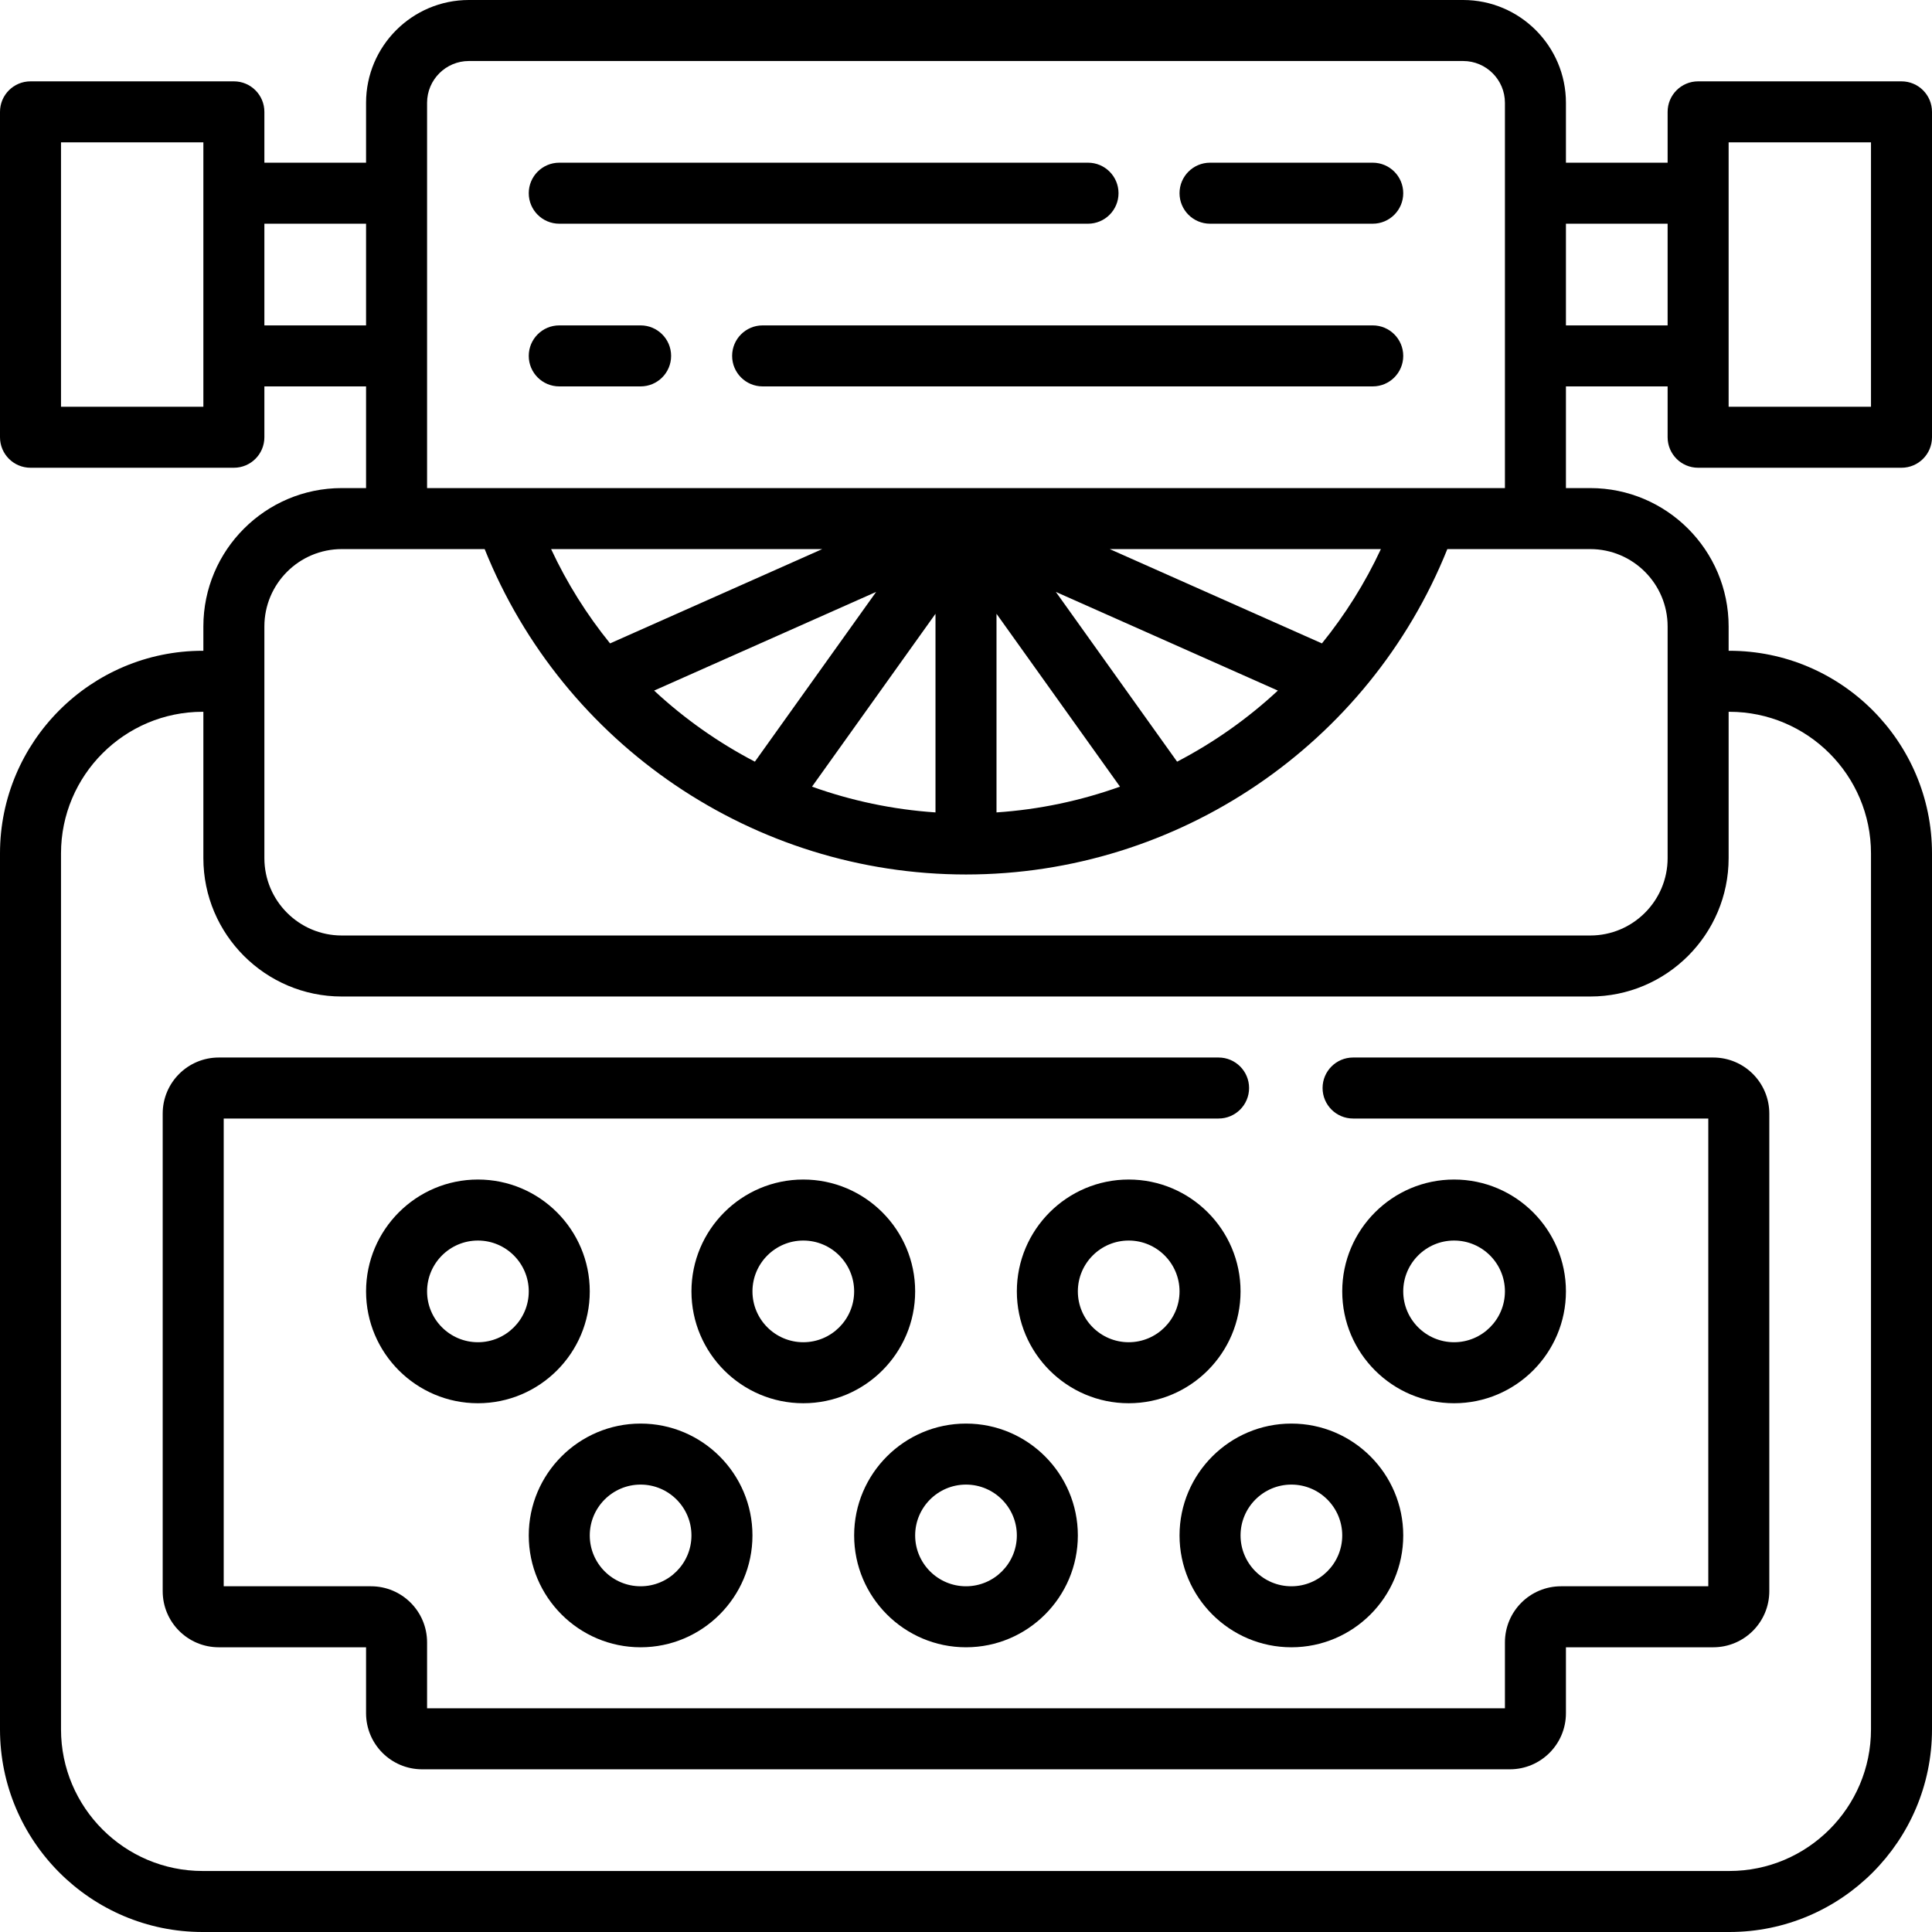
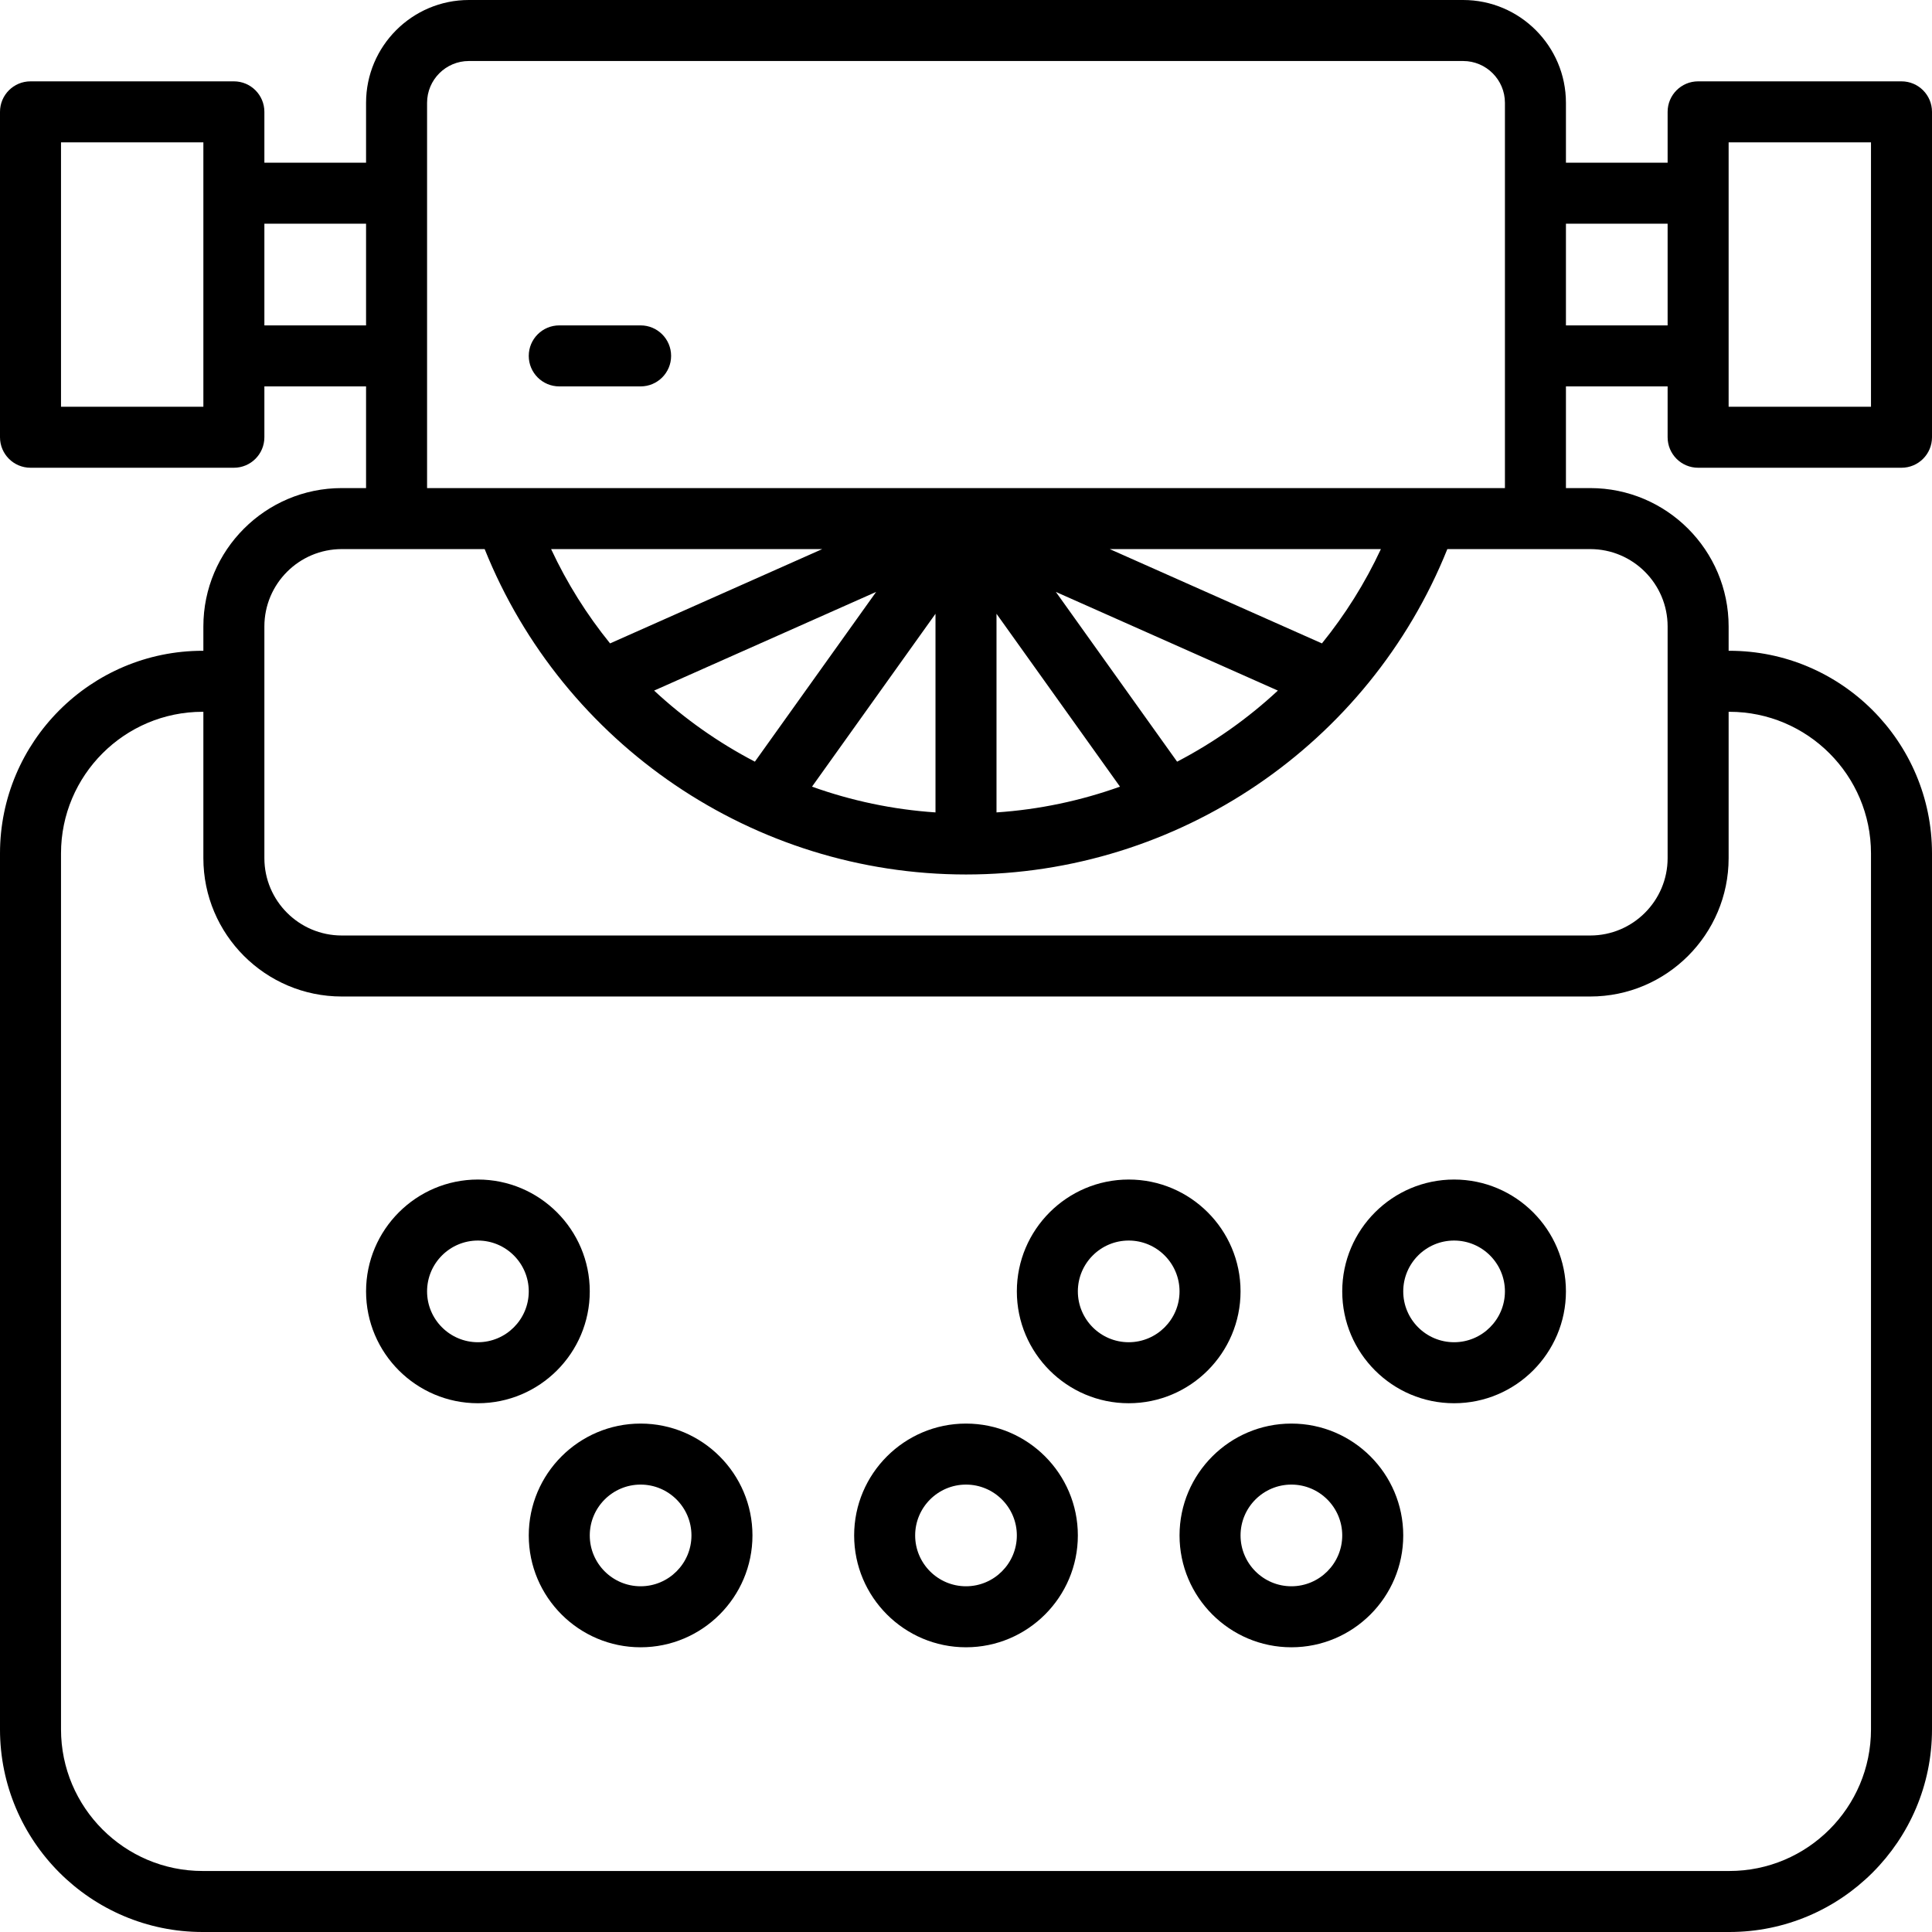
<svg xmlns="http://www.w3.org/2000/svg" version="1.1" id="Layer_1" x="0px" y="0px" viewBox="0 0 512 512" style="enable-background:new 0 0 512 512;" xml:space="preserve">
  <g>
    <g>
-       <path d="M288.337,43.116H148.21c-4.465,0-8.084,3.619-8.084,8.084s3.62,8.084,8.084,8.084h140.126    c4.465,0,8.084-3.619,8.084-8.084S292.801,43.116,288.337,43.116z" />
-     </g>
+       </g>
  </g>
  <g>
    <g>
-       <path d="M363.789,43.116h-43.116c-4.465,0-8.084,3.619-8.084,8.084s3.62,8.084,8.084,8.084h43.116    c4.465,0,8.084-3.619,8.084-8.084S368.254,43.116,363.789,43.116z" />
-     </g>
+       </g>
  </g>
  <g>
    <g>
      <path d="M169.768,86.232H148.21c-4.465,0-8.084,3.619-8.084,8.084s3.62,8.084,8.084,8.084h21.558c4.465,0,8.084-3.619,8.084-8.084    S174.233,86.232,169.768,86.232z" />
    </g>
  </g>
  <g>
    <g>
-       <path d="M363.789,86.232H202.105c-4.465,0-8.084,3.619-8.084,8.084s3.62,8.084,8.084,8.084h161.684    c4.465,0,8.084-3.619,8.084-8.084S368.254,86.232,363.789,86.232z" />
-     </g>
+       </g>
  </g>
  <g>
    <g>
-       <path d="M454.02,280.253h-95.439c-4.466,0-8.085,3.62-8.085,8.084c0,4.465,3.62,8.084,8.084,8.084h94.136v123.958h-39.029    c-8.209,0-14.865,6.655-14.865,14.865v17.472H113.179v-17.472c0-8.21-6.655-14.865-14.865-14.865H59.284V296.421h263.651    c4.465,0,8.084-3.62,8.084-8.084c0-4.465-3.62-8.084-8.084-8.084H57.981c-8.21,0-14.865,6.655-14.865,14.865v126.564    c0,8.21,6.655,14.865,14.865,14.865h39.029v17.472c0,8.21,6.655,14.865,14.865,14.865h288.25c8.209,0,14.865-6.655,14.865-14.865    v-17.472h39.029c8.209,0,14.865-6.655,14.865-14.865V295.118C468.885,286.908,462.23,280.253,454.02,280.253z" />
-     </g>
+       </g>
  </g>
  <g>
    <g>
      <path d="M169.768,377.263c-16.345,0-29.642,13.298-29.642,29.642s13.297,29.642,29.642,29.642s29.642-13.298,29.642-29.642    S186.114,377.263,169.768,377.263z M169.768,420.379c-7.43,0-13.474-6.044-13.474-13.474s6.044-13.474,13.474-13.474    s13.474,6.044,13.474,13.474S177.198,420.379,169.768,420.379z" />
    </g>
  </g>
  <g>
    <g>
      <path d="M256,377.263c-16.345,0-29.642,13.298-29.642,29.642s13.297,29.642,29.642,29.642s29.642-13.298,29.642-29.642    S272.345,377.263,256,377.263z M256,420.379c-7.43,0-13.474-6.044-13.474-13.474s6.044-13.474,13.474-13.474    c7.43,0,13.474,6.044,13.474,13.474S263.43,420.379,256,420.379z" />
    </g>
  </g>
  <g>
    <g>
      <path d="M342.232,377.263c-16.345,0-29.642,13.298-29.642,29.642s13.297,29.642,29.642,29.642s29.642-13.298,29.642-29.642    S358.577,377.263,342.232,377.263z M342.232,420.379c-7.43,0-13.474-6.044-13.474-13.474s6.044-13.474,13.474-13.474    s13.474,6.044,13.474,13.474S349.661,420.379,342.232,420.379z" />
    </g>
  </g>
  <g>
    <g>
-       <path d="M212.884,312.589c-16.345,0-29.642,13.298-29.642,29.642s13.297,29.642,29.642,29.642s29.642-13.298,29.642-29.642    S229.229,312.589,212.884,312.589z M212.884,355.705c-7.43,0-13.474-6.044-13.474-13.474s6.044-13.474,13.474-13.474    s13.474,6.044,13.474,13.474S220.314,355.705,212.884,355.705z" />
-     </g>
+       </g>
  </g>
  <g>
    <g>
      <path d="M299.116,312.589c-16.345,0-29.642,13.298-29.642,29.642s13.297,29.642,29.642,29.642s29.642-13.298,29.642-29.642    S315.461,312.589,299.116,312.589z M299.116,355.705c-7.43,0-13.474-6.044-13.474-13.474s6.044-13.474,13.474-13.474    s13.474,6.044,13.474,13.474S306.546,355.705,299.116,355.705z" />
    </g>
  </g>
  <g>
    <g>
      <path d="M385.347,312.589c-16.345,0-29.642,13.298-29.642,29.642s13.297,29.642,29.642,29.642    c16.345,0,29.642-13.298,29.642-29.642S401.693,312.589,385.347,312.589z M385.347,355.705c-7.43,0-13.474-6.044-13.474-13.474    s6.044-13.474,13.474-13.474s13.474,6.044,13.474,13.474S392.777,355.705,385.347,355.705z" />
    </g>
  </g>
  <g>
    <g>
      <path d="M126.653,312.589c-16.345,0-29.642,13.298-29.642,29.642s13.297,29.642,29.642,29.642s29.642-13.298,29.642-29.642    S142.998,312.589,126.653,312.589z M126.653,355.705c-7.43,0-13.474-6.044-13.474-13.474s6.044-13.474,13.474-13.474    s13.474,6.044,13.474,13.474S134.083,355.705,126.653,355.705z" />
    </g>
  </g>
  <g>
    <g>
      <path d="M450.021,123.958h53.895c4.465,0,8.084-3.618,8.084-8.084V29.642c0-4.466-3.62-8.084-8.084-8.084h-53.895    c-4.465,0-8.084,3.618-8.084,8.084v13.474h-26.947v-15.87C414.989,12.223,402.767,0,387.742,0H124.258    c-15.025,0-27.247,12.223-27.247,27.246v15.87H70.063V29.642c0-4.466-3.62-8.084-8.084-8.084H8.084C3.62,21.558,0,25.176,0,29.642    v86.232c0,4.466,3.62,8.084,8.084,8.084h53.895c4.465,0,8.084-3.618,8.084-8.084V102.4h26.947v26.947h-6.444    c-20.221,0-36.672,16.451-36.672,36.671v6.445h-0.199C24.088,172.463,0,196.551,0,226.158v232.145    C0,487.912,24.088,512,53.695,512h404.608C487.912,512,512,487.912,512,458.305V226.158c0-29.608-24.088-53.695-53.695-53.695    h-0.199v-6.445c0-20.221-16.451-36.671-36.672-36.671h-6.444V102.4h26.947v13.474    C441.937,120.339,445.556,123.958,450.021,123.958z M458.105,94.316V51.2V37.726h37.726v70.063h-37.726V94.316z M53.895,51.2    v43.116v13.474H16.168V37.726h37.726V51.2z M113.179,94.316V51.2V27.246c0-6.108,4.97-11.078,11.079-11.078h263.485    c6.108,0,11.079,4.969,11.079,11.078V51.2v43.116v35.032h-20.844H256.08c-0.006,0-0.012,0-0.018,0H134.023h-20.844V94.316z     M279.814,156.862l58.835,26.149c-8.01,7.449-16.998,13.784-26.702,18.838L279.814,156.862z M296.807,208.47    c-10.405,3.728-21.396,6.071-32.723,6.827v-52.64L296.807,208.47z M294.094,145.516h71.857    c-4.212,9.042-9.487,17.41-15.626,24.992L294.094,145.516z M232.186,156.862l-32.134,44.987    c-9.703-5.054-18.692-11.389-26.702-18.838L232.186,156.862z M161.674,170.508c-6.139-7.581-11.413-15.95-15.626-24.992h71.857    L161.674,170.508z M247.916,162.658v52.64c-11.326-0.757-22.318-3.099-32.723-6.827L247.916,162.658z M70.063,86.232V59.284    h26.947v26.947H70.063z M458.105,227.413v-38.782h0.199c20.692,0,37.527,16.835,37.527,37.527v232.145    c0,20.693-16.835,37.528-37.527,37.528H53.695c-20.692,0-37.527-16.835-37.527-37.527V226.158    c0-20.692,16.835-37.527,37.527-37.527h0.199v38.782c0,20.22,16.451,36.671,36.672,36.671h330.866    C441.654,264.084,458.105,247.633,458.105,227.413z M421.433,145.516c11.306,0,20.504,9.198,20.504,20.503v61.394    c0,11.305-9.198,20.503-20.504,20.503H90.567c-11.306,0.001-20.504-9.197-20.504-20.502V166.02    c0-11.306,9.198-20.504,20.504-20.504h14.528h23.346c20.799,51.81,71.343,86.232,127.559,86.232s106.76-34.422,127.559-86.232    h23.346H421.433z M414.989,86.232V59.284h26.947v26.947H414.989z" />
    </g>
  </g>
  <g>
</g>
  <g>
</g>
  <g>
</g>
  <g>
</g>
  <g>
</g>
  <g>
</g>
  <g>
</g>
  <g>
</g>
  <g>
</g>
  <g>
</g>
  <g>
</g>
  <g>
</g>
  <g>
</g>
  <g>
</g>
  <g>
</g>
</svg>